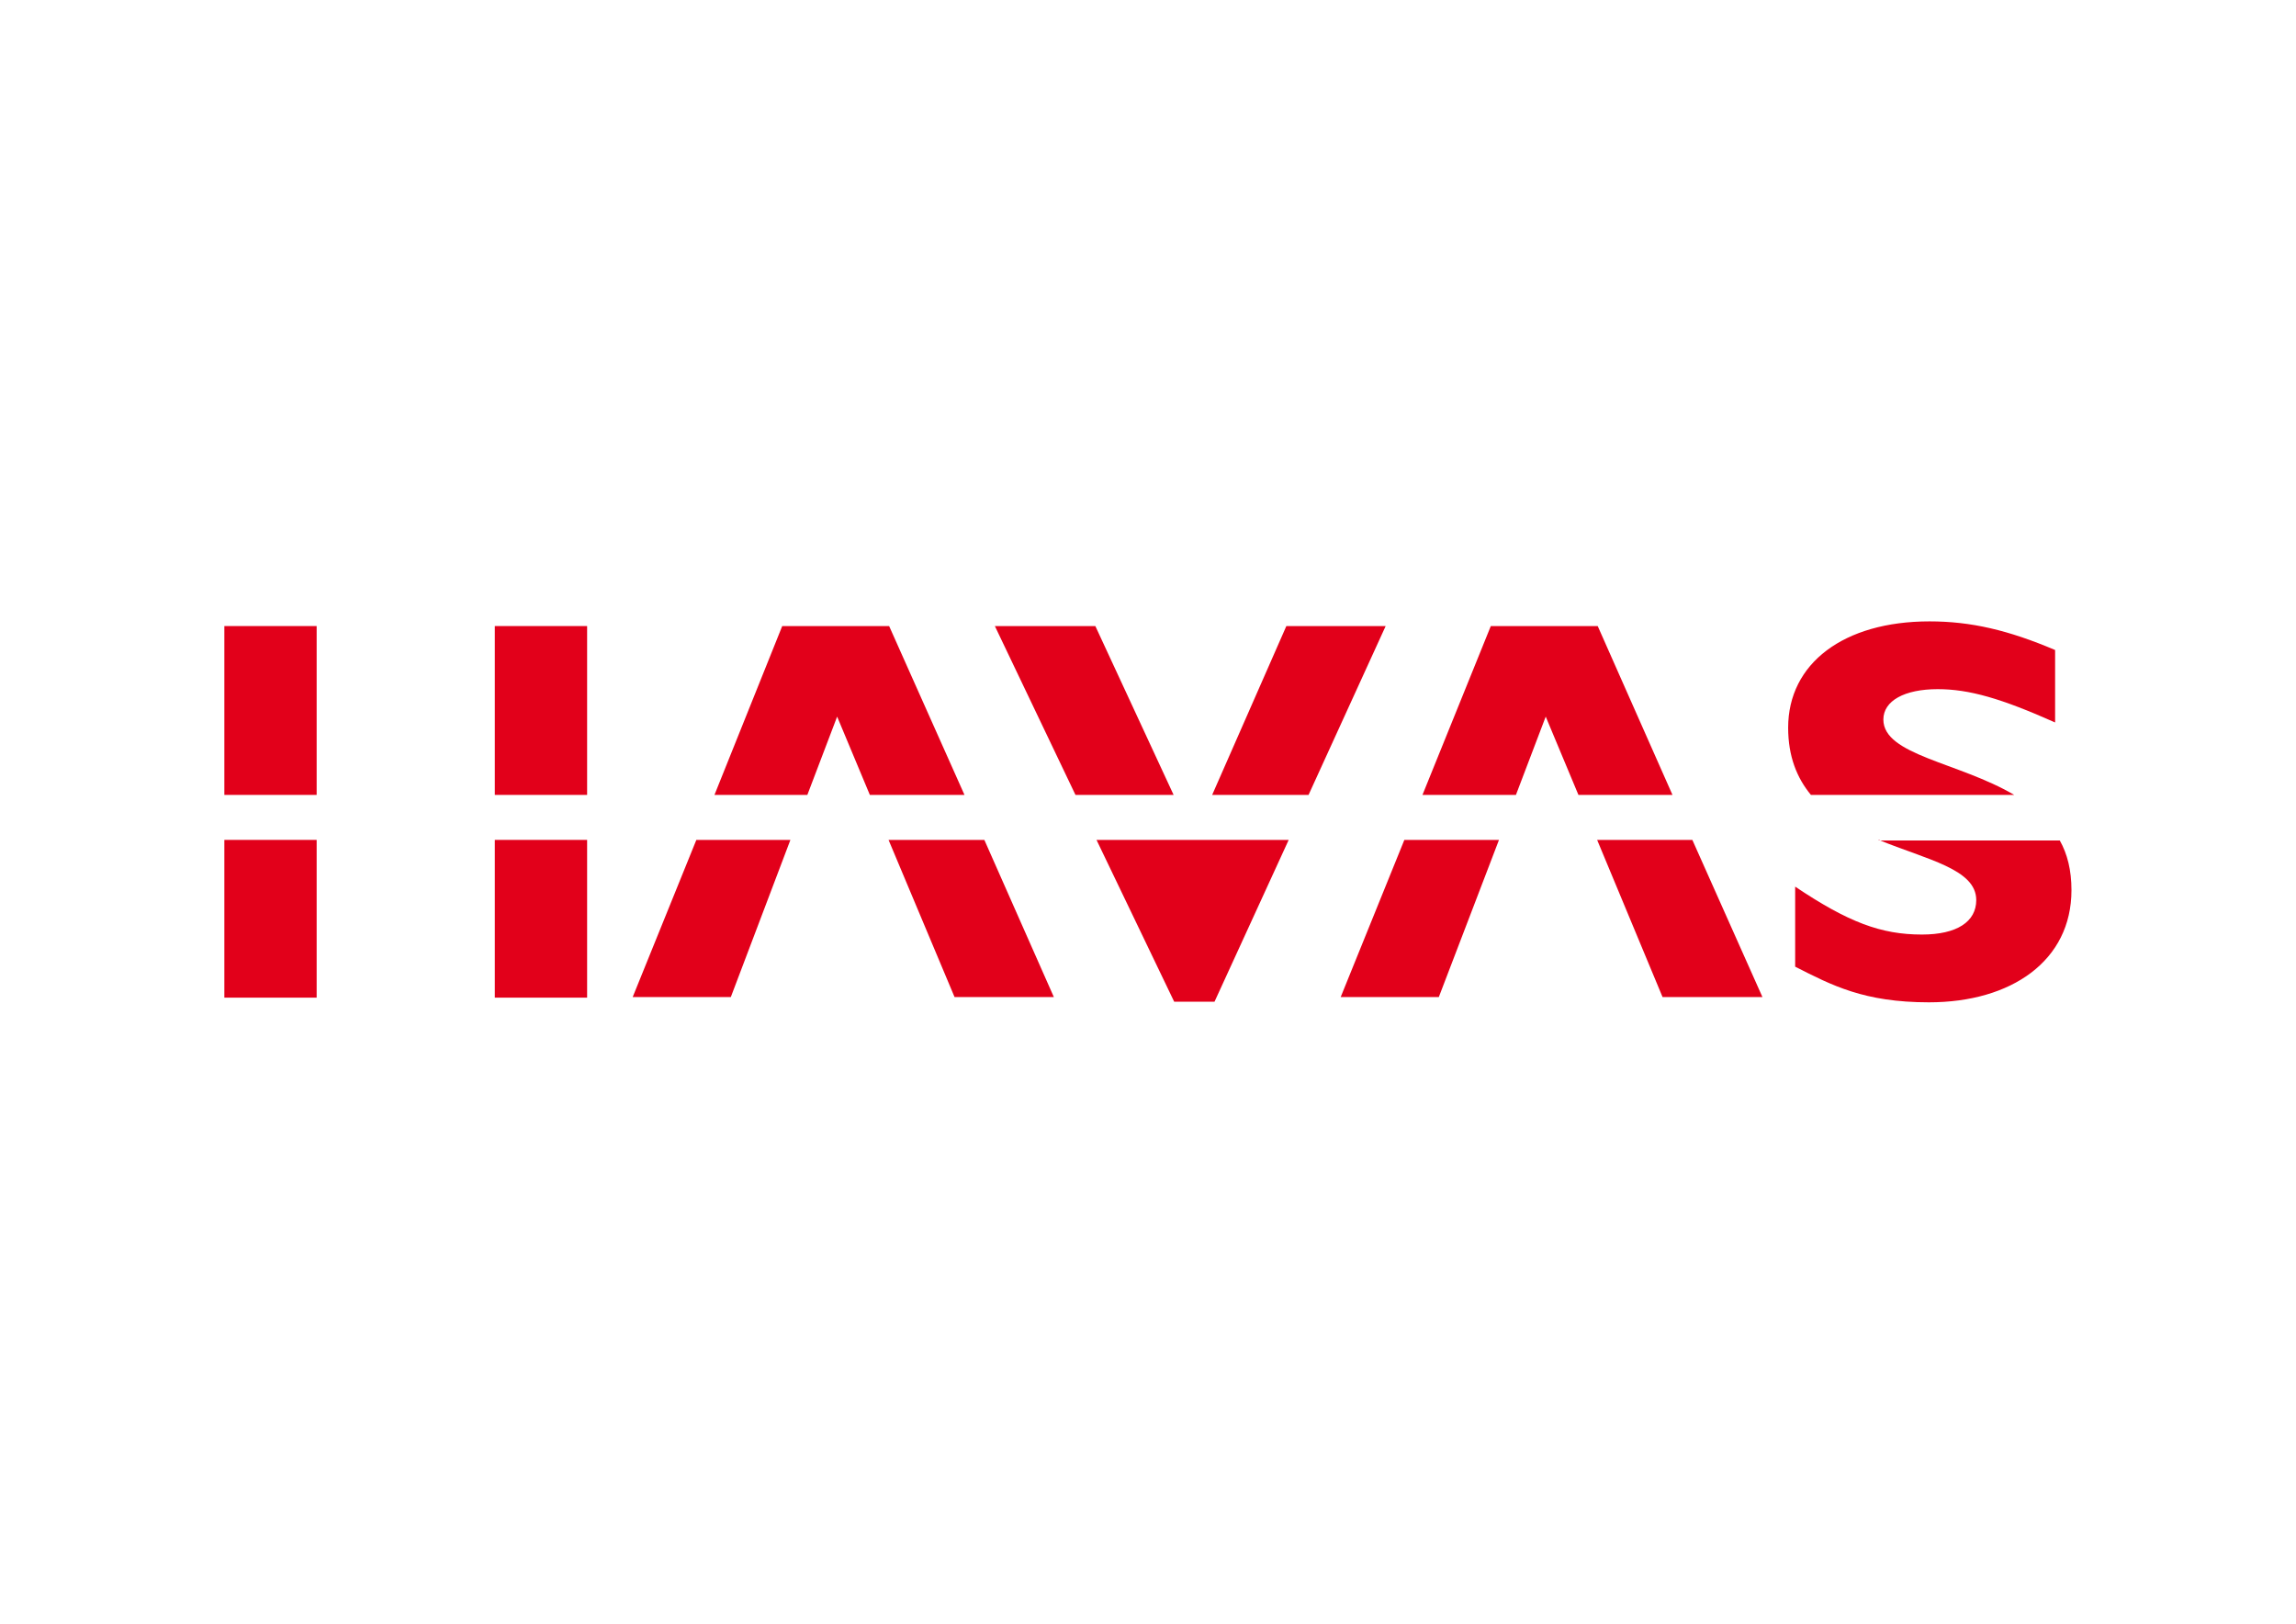
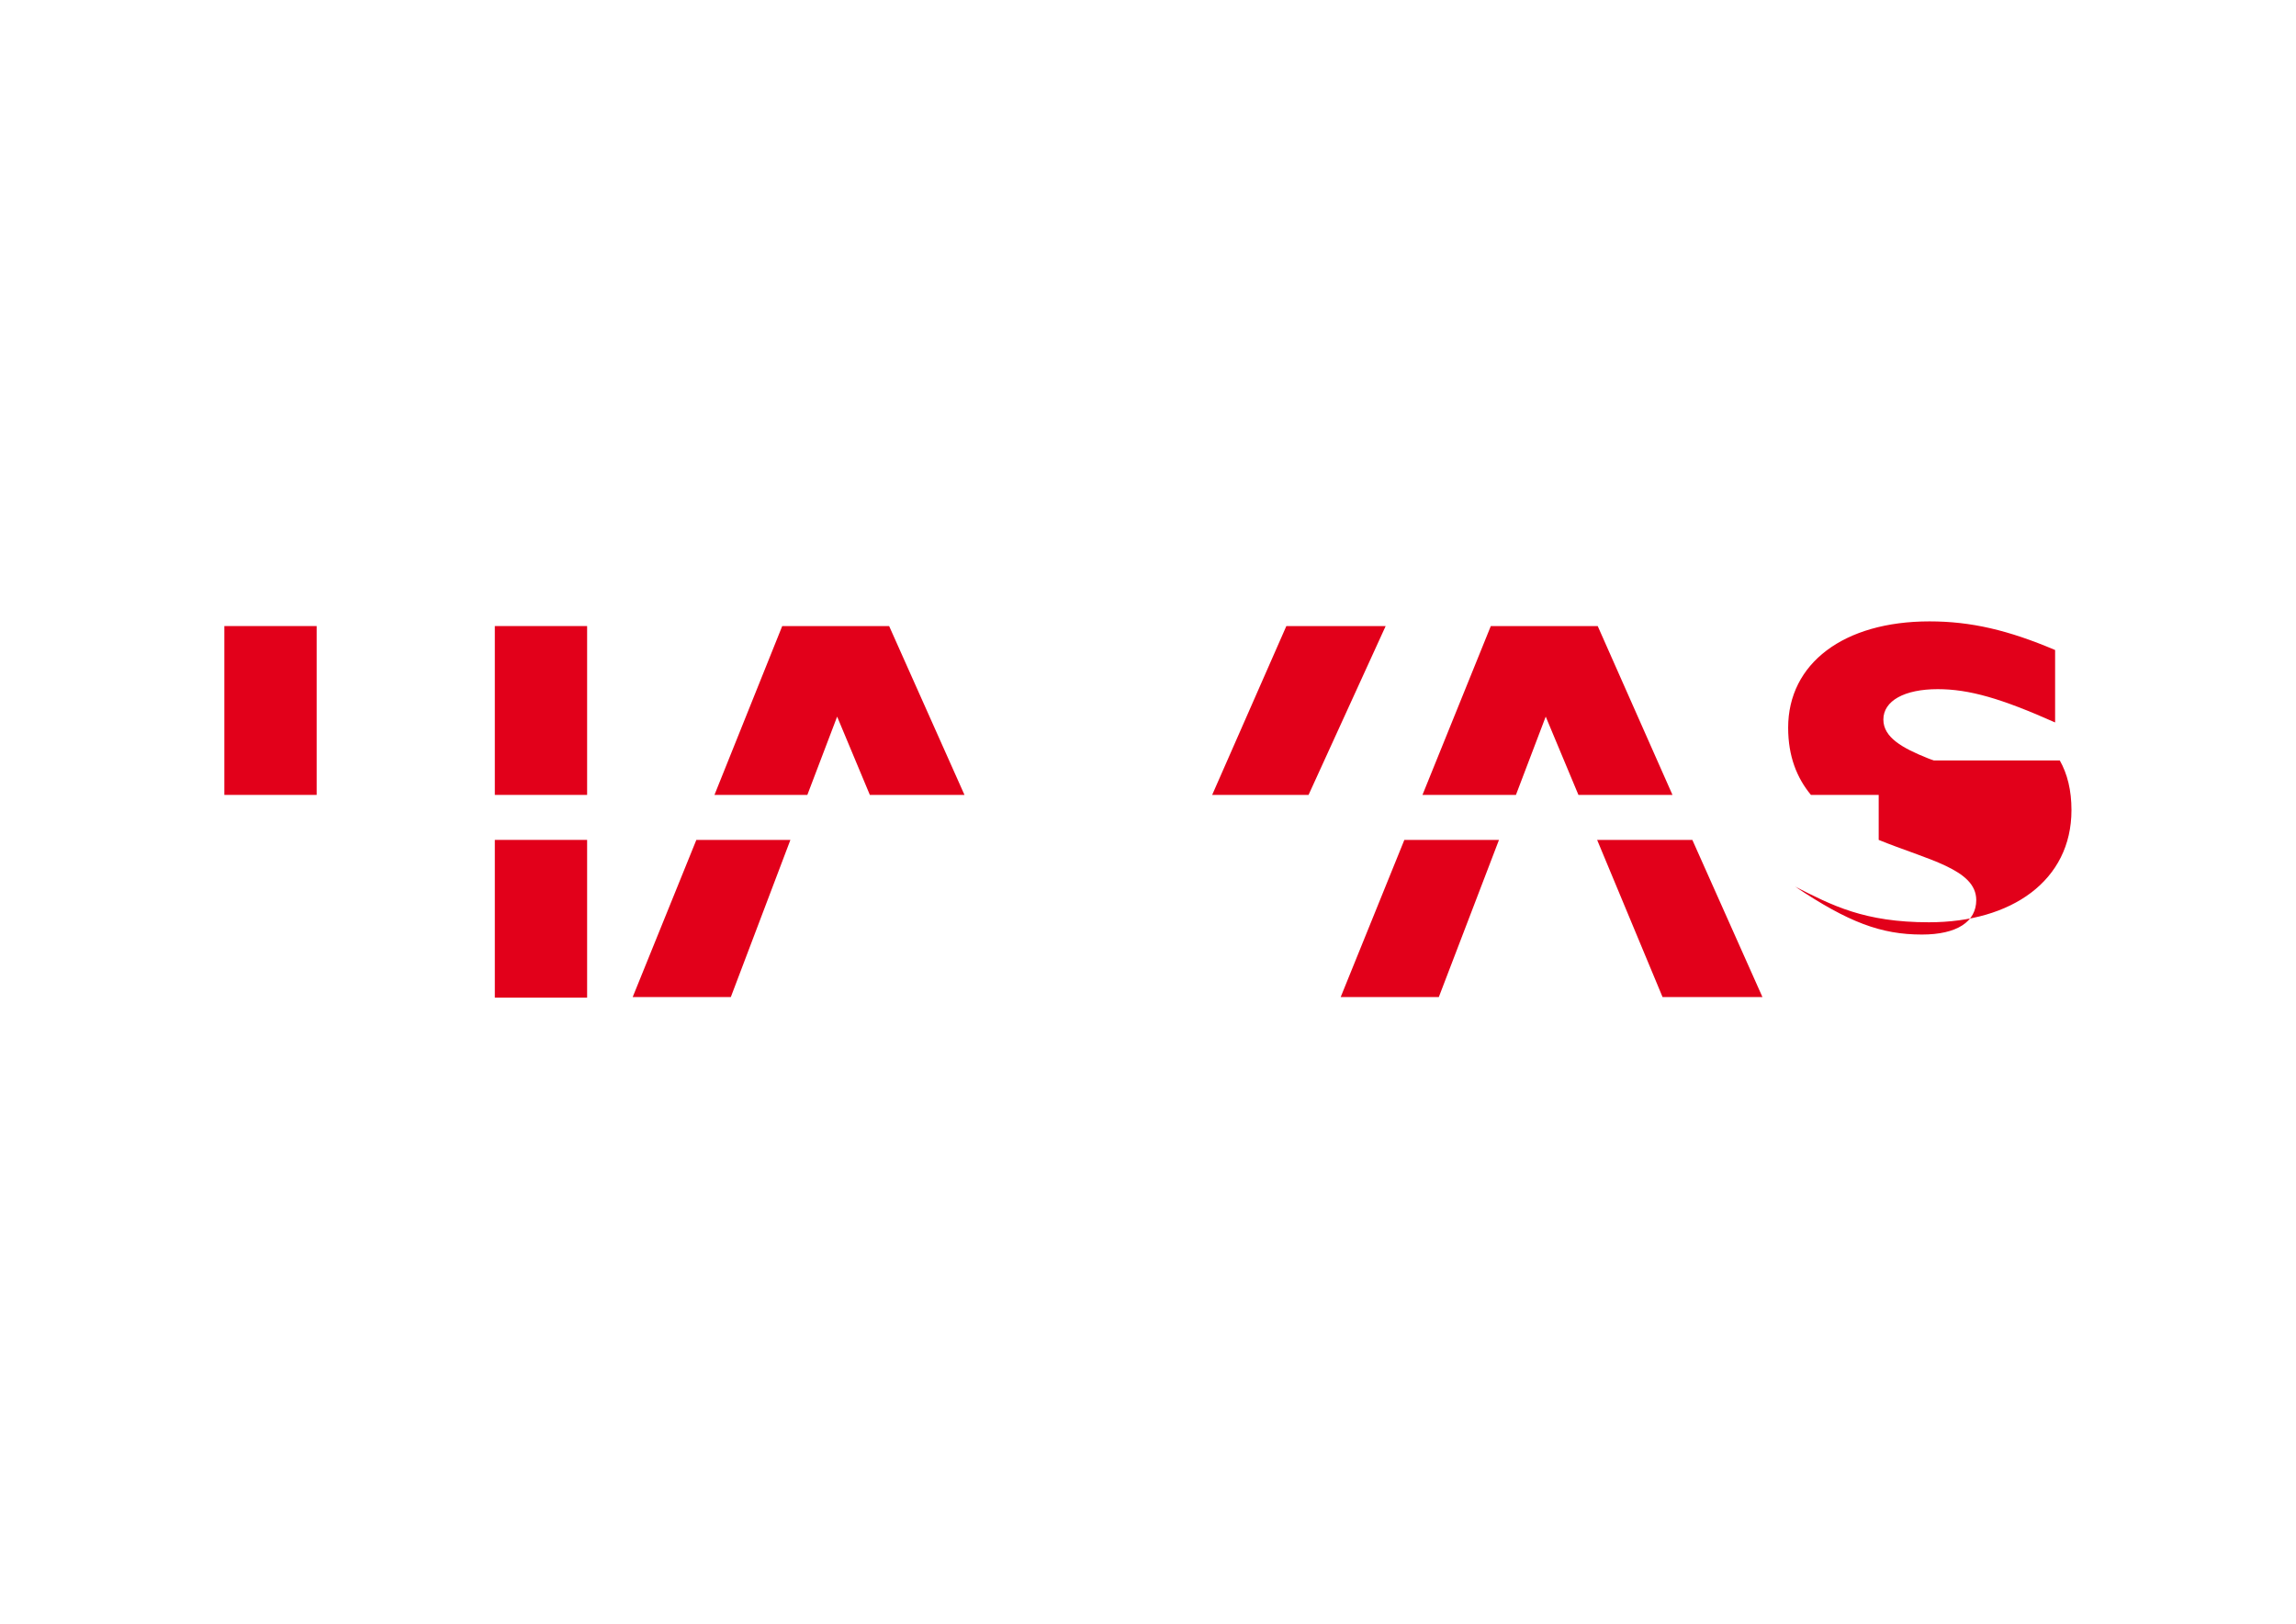
<svg xmlns="http://www.w3.org/2000/svg" version="1.1" id="Layer_2" x="0px" y="0px" viewBox="0 0 841.9 595.3" style="enable-background:new 0 0 841.9 595.3;" xml:space="preserve">
  <style type="text/css">
	.st0{fill:#E2001A;}
</style>
  <g id="layer1" transform="translate(-182.578,-514.821)">
    <g id="g2422" transform="matrix(2.142,0,0,2.142,184.306,517.08)">
-       <polygon id="polygon2384" class="st0" points="200.1,135 186.7,106.1 169.5,106.1 183.3,135   " />
      <polygon id="polygon2386" class="st0" points="137.4,135 142.5,121.6 148.1,135 164.3,135 151.4,106.1 133.1,106.1 121.5,135       " />
      <rect id="rect2388" x="83.9" y="106.1" class="st0" width="15.8" height="28.9" />
      <rect id="rect2390" x="37.6" y="106.1" class="st0" width="15.8" height="28.9" />
      <path id="path2392" class="st0" d="M344,135c-9.5-5.6-22.4-6.8-22.4-12.9c0-3.2,3.6-5.2,9.3-5.2c5.4,0,10.9,1.6,20.1,5.7v-12.4    c-8-3.4-14.4-4.9-21.5-4.9c-14.7,0-24.2,7.2-24.2,18.2c0,4.9,1.5,8.6,3.9,11.5H344L344,135z" />
      <polygon id="polygon2394" class="st0" points="223.2,135 236.4,106.1 219.4,106.1 206.7,135   " />
      <polygon id="polygon2396" class="st0" points="258.7,135 263.8,121.6 269.4,135 285.5,135 272.7,106.1 254.4,106.1 242.7,135       " />
      <polygon id="polygon2398" class="st0" points="239.6,142.7 228.7,169.6 245.5,169.6 255.8,142.7   " />
      <polygon id="polygon2400" class="st0" points="272.6,142.7 283.8,169.6 300.9,169.6 288.9,142.7   " />
-       <polygon id="polygon2402" class="st0" points="186.9,142.7 200.2,170.4 207.1,170.4 219.8,142.7   " />
-       <path id="path2404" class="st0" d="M320.8,142.7c8.3,3.4,16.7,5,16.7,10.3c0,3.7-3.3,5.9-9.3,5.9c-7,0-12.6-2.1-21.7-8.2v13.7    c6.3,3.2,11.8,6.1,22.9,6.1c14.1,0,24.4-7.1,24.4-19.2c0-3.4-0.7-6.2-2-8.5H320.8L320.8,142.7z" />
+       <path id="path2404" class="st0" d="M320.8,142.7c8.3,3.4,16.7,5,16.7,10.3c0,3.7-3.3,5.9-9.3,5.9c-7,0-12.6-2.1-21.7-8.2c6.3,3.2,11.8,6.1,22.9,6.1c14.1,0,24.4-7.1,24.4-19.2c0-3.4-0.7-6.2-2-8.5H320.8L320.8,142.7z" />
      <rect id="rect2406" x="83.9" y="142.7" class="st0" width="15.8" height="27" />
-       <rect id="rect2408" x="37.6" y="142.7" class="st0" width="15.8" height="27" />
      <polygon id="polygon2410" class="st0" points="118.4,142.7 107.5,169.6 124.3,169.6 134.5,142.7   " />
-       <polygon id="polygon2412" class="st0" points="151.3,142.7 162.6,169.6 179.6,169.6 167.7,142.7   " />
    </g>
  </g>
</svg>